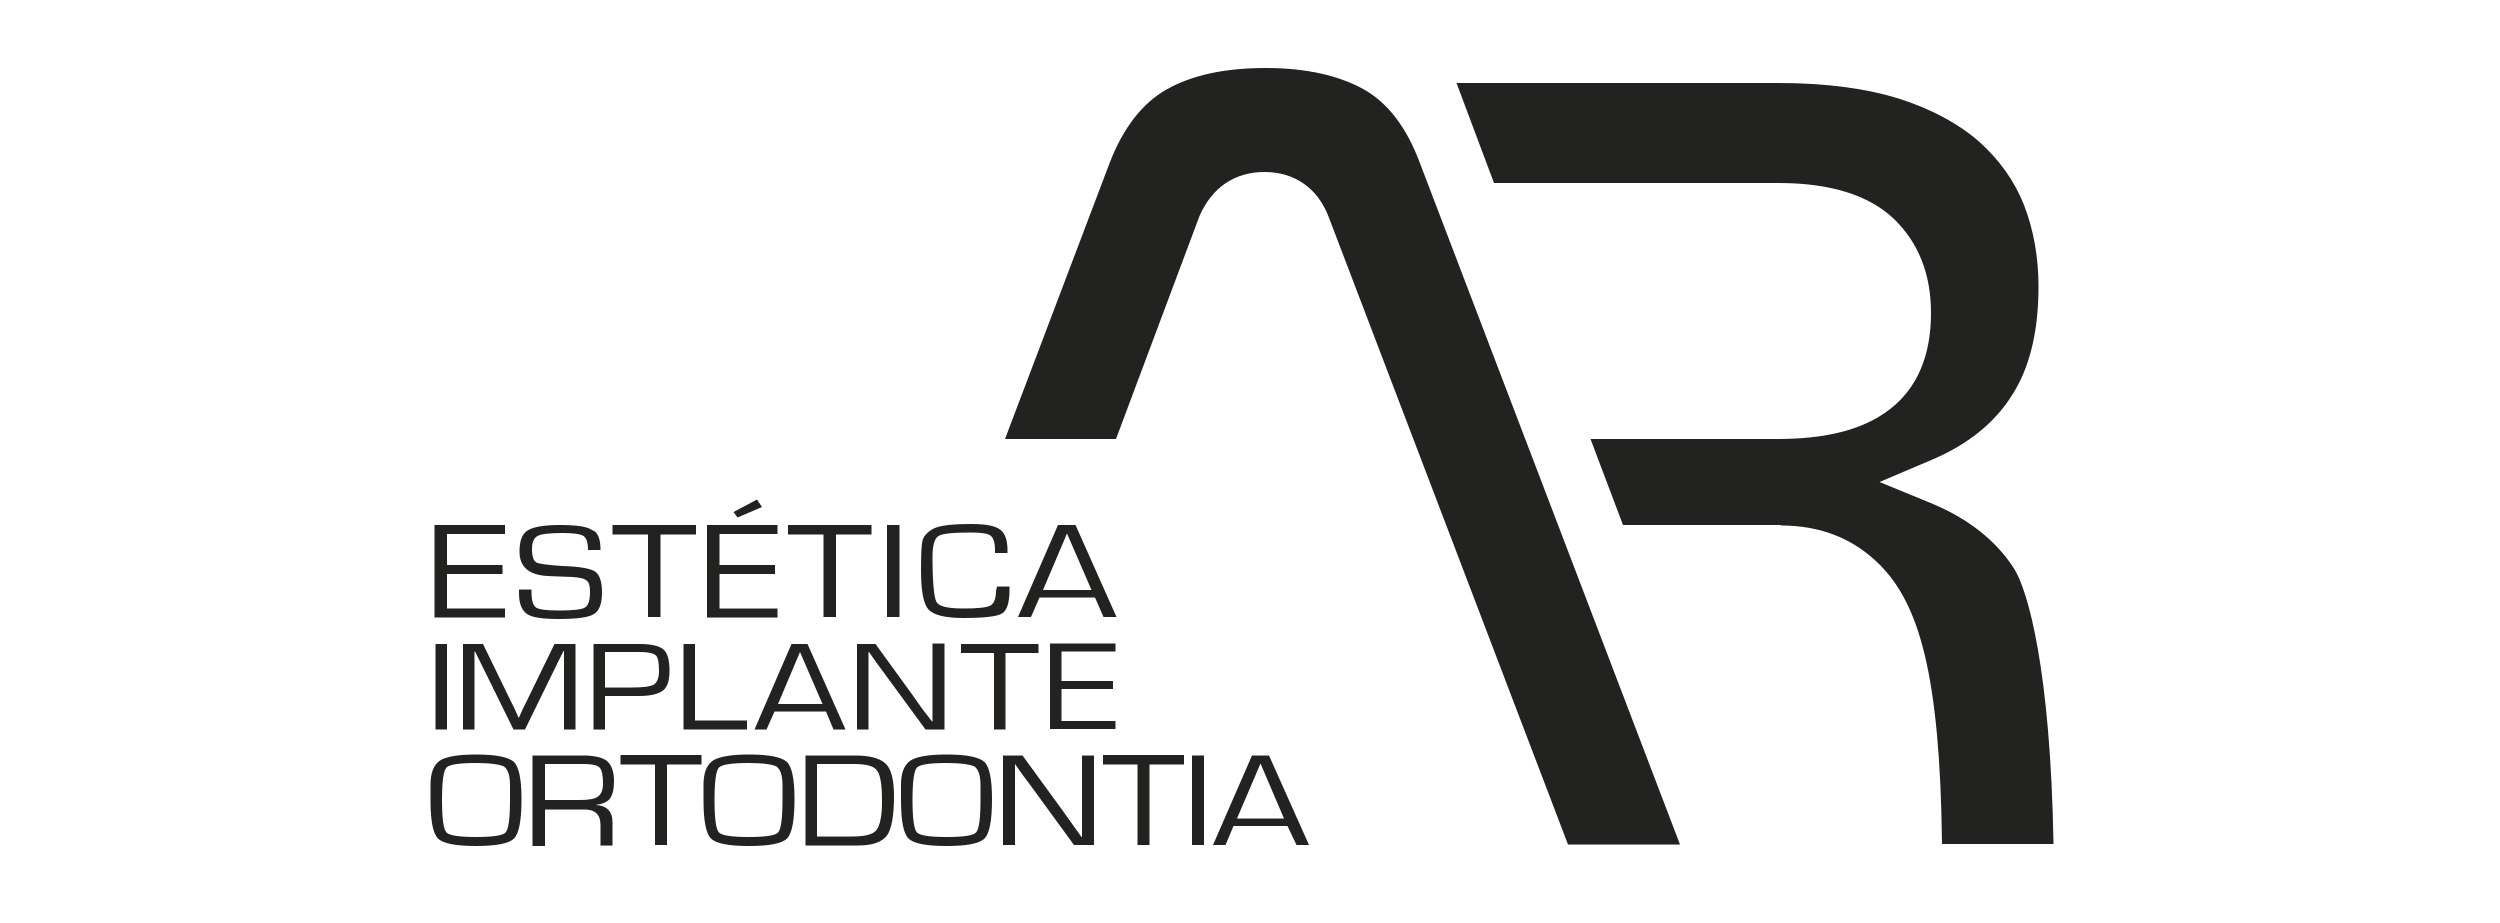
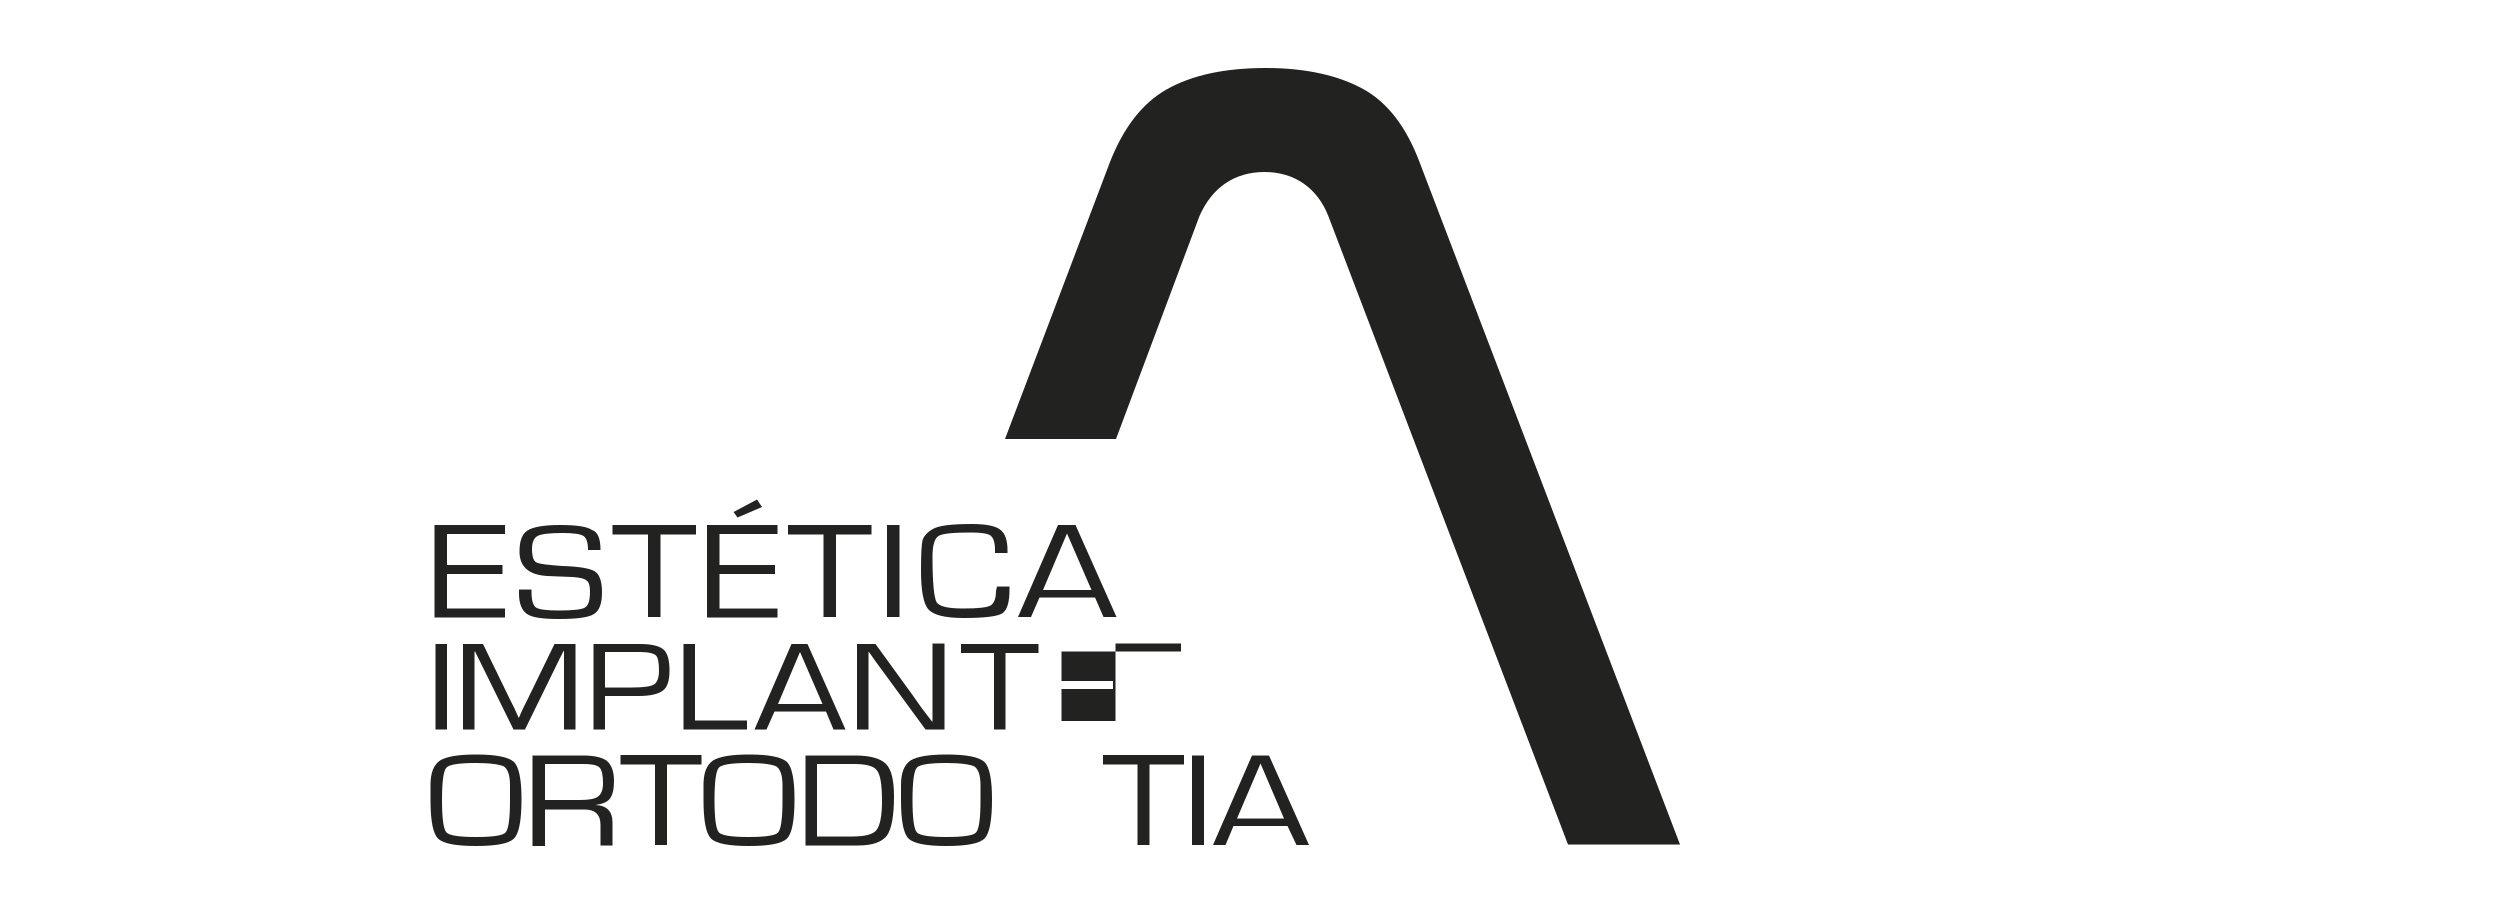
<svg xmlns="http://www.w3.org/2000/svg" version="1.1" id="Layer_1" x="0px" y="0px" width="500px" height="184.6px" viewBox="0 0 500 184.6" style="enable-background:new 0 0 500 184.6;" xml:space="preserve">
  <style type="text/css">
	.st0{fill:#222221;}
</style>
  <g>
-     <path class="st0" d="M356.2,105.1c7.9,0,14.5,2.6,19.7,7.8c7.9,7.9,12.1,21.9,12.5,55.9h22.3c-0.6-34.8-5.1-50.7-7.9-55.1   c-3.6-5.6-9.1-9.9-16.2-12.9l-10.7-4.4l10.6-4.5c7-3,12.3-7.2,15.8-12.7c3.6-5.5,5.4-12.8,5.4-21.9c0-5.9-1-11.4-2.9-16.3   c-1.9-4.8-4.9-9-8.9-12.6c-4.1-3.6-9.4-6.5-15.9-8.6c-6.6-2.1-14.8-3.2-24.3-3.2h-64.4l7.5,20h56.9c10.3,0,18,2.4,23,7.1   c5,4.8,7.5,11.1,7.5,18.9c0,8.6-2.8,15.1-8.3,19.3c-5.2,4-12.5,5.9-22.5,5.9h-37.3l6.5,17.2H356.2z" />
    <path class="st0" d="M252.9,34.4c6,0,10.6,3.2,12.8,8.9l47.9,125.6h22.4L283.9,32.4c-2.6-6.9-6.3-11.8-11.1-14.5   c-5-2.8-11.6-4.3-19.6-4.3c-8.2,0-14.8,1.4-19.9,4.3c-4.8,2.7-8.6,7.6-11.3,14.5l-21,55.4h22.2l16.7-44.6   C242.4,37.5,246.9,34.4,252.9,34.4z" />
    <g>
      <g>
        <path class="st0" d="M89.4,106.7v6.3h11.1v1.8H89.4v6.9H101v1.8H86.9V105H101v1.8H89.4z" />
        <path class="st0" d="M120.1,110h-2.5c0-1.5-0.3-2.4-0.9-2.8c-0.6-0.4-2-0.6-4.2-0.6c-2.6,0-4.3,0.2-5,0.6     c-0.7,0.4-1.1,1.2-1.1,2.6c0,1.5,0.3,2.4,0.9,2.7c0.6,0.3,2.3,0.5,5.2,0.7c3.4,0.1,5.6,0.5,6.5,1.1c0.9,0.6,1.4,2,1.4,4.1     c0,2.3-0.5,3.7-1.6,4.4c-1.1,0.7-3.4,1-7.1,1c-3.2,0-5.3-0.3-6.3-1c-1-0.7-1.6-2-1.6-4.1l0-0.8h2.5v0.5c0,1.6,0.3,2.7,0.9,3.1     c0.6,0.4,2.1,0.6,4.6,0.6c2.8,0,4.6-0.2,5.2-0.6c0.7-0.4,1-1.5,1-3.2c0-1.1-0.2-1.9-0.7-2.2c-0.4-0.4-1.4-0.6-2.8-0.7l-2.6-0.1     l-2.4-0.1c-3.7-0.2-5.6-1.8-5.6-4.9c0-2.1,0.5-3.5,1.6-4.2c1.1-0.7,3.2-1.1,6.5-1.1c3.3,0,5.4,0.3,6.4,1     C119.6,106.4,120.1,107.8,120.1,110z" />
        <path class="st0" d="M132.1,106.9v16.5h-2.5v-16.5h-7.1V105h16.7v1.9H132.1z" />
        <path class="st0" d="M143.9,106.7v6.3H155v1.8h-11.1v6.9h11.6v1.8h-14.1V105h14.1v1.8H143.9z M151.4,99.9l1,1.5l-4.9,2.1     l-0.8-1.1L151.4,99.9z" />
        <path class="st0" d="M167.2,106.9v16.5h-2.5v-16.5h-7.1V105h16.7v1.9H167.2z" />
        <path class="st0" d="M179.9,105v18.4h-2.5V105H179.9z" />
        <path class="st0" d="M199.4,117.3h2.5v0.7c0,2.5-0.5,4.1-1.5,4.7c-1,0.6-3.6,0.9-7.7,0.9c-3.7,0-6-0.6-7-1.7     c-1-1.1-1.5-3.7-1.5-7.8c0-3.2,0.1-5.2,0.3-6c0.2-0.8,0.9-1.6,1.9-2.2c1.2-0.8,3.9-1.1,8-1.1c2.8,0,4.7,0.4,5.6,1.1     c1,0.7,1.5,2.1,1.5,4.2l0,0.5h-2.5l0-0.6c0-1.5-0.3-2.4-0.9-2.9c-0.6-0.4-1.9-0.6-3.9-0.6c-3.5,0-5.7,0.2-6.5,0.7     c-0.8,0.5-1.2,1.9-1.2,4.1c0,5.2,0.3,8.2,0.8,9.1c0.5,0.9,2.3,1.3,5.4,1.3c2.9,0,4.7-0.2,5.4-0.6c0.7-0.4,1.1-1.4,1.1-2.9     L199.4,117.3z" />
        <path class="st0" d="M219,119.5h-11.1l-1.7,3.9h-2.6l8-18.4h3.5l8.2,18.4h-2.6L219,119.5z M218.3,118l-4.9-11.3l-4.8,11.3H218.3z     " />
      </g>
    </g>
    <g>
      <g>
        <path class="st0" d="M89.4,128.8v17.1h-2.3v-17.1H89.4z" />
        <path class="st0" d="M115.1,128.8v17.1h-2.3v-13.7v-1l0-0.5l0-0.5h-0.1l-0.2,0.4c-0.1,0.2-0.1,0.3-0.2,0.4l-0.4,0.8l-6.9,14.1     h-2.3l-6.9-14l-0.4-0.8l-0.2-0.4c0-0.1-0.1-0.2-0.2-0.4h-0.1l0,0.5l0,0.5v0.9v13.7h-2.3v-17.1h4l5.4,11.1l0.9,1.8l0.4,0.9     l0.4,0.9h0.1l0.4-0.9c0.2-0.4,0.3-0.7,0.4-0.9l0.9-1.8l5.4-11.1H115.1z" />
        <path class="st0" d="M118.7,145.9v-17.1h8.5h0.8c2.3,0,3.9,0.4,4.7,1.1c0.8,0.7,1.2,2.1,1.2,4.2c0,2-0.4,3.3-1.3,4     c-0.9,0.7-2.5,1.1-4.9,1.1l-0.9,0H121v6.7H118.7z M121,137.5h5.4c2.3,0,3.7-0.2,4.4-0.6c0.6-0.4,1-1.3,1-2.7     c0-1.7-0.2-2.7-0.6-3.1c-0.4-0.4-1.5-0.7-3.1-0.7l-0.9,0H121V137.5z" />
        <path class="st0" d="M139,128.8v15.3h10.4v1.8h-12.7v-17.1H139z" />
        <path class="st0" d="M165.2,142.3h-10.3l-1.6,3.6h-2.4l7.4-17.1h3.2l7.6,17.1h-2.4L165.2,142.3z M164.5,140.8l-4.5-10.4     l-4.4,10.4H164.5z" />
        <path class="st0" d="M188.9,128.8v17.1h-3.8l-8.5-11.6l-1.4-1.9l-0.7-1l-0.7-1h-0.1l0,0.6l0,0.7v1.3v12.9h-2.3v-17.1h3.7     l7.4,10.2l1.9,2.7l1,1.3l1,1.3h0.1l0-0.6l0-0.7v-1.3v-13H188.9z" />
        <path class="st0" d="M201.1,130.6v15.3h-2.3v-15.3h-6.6v-1.8h15.5v1.8H201.1z" />
-         <path class="st0" d="M212.3,130.4v5.8h10.3v1.6h-10.3v6.4h10.8v1.6h-13.1v-17.1h13.1v1.6H212.3z" />
+         <path class="st0" d="M212.3,130.4v5.8h10.3v1.6h-10.3v6.4h10.8v1.6v-17.1h13.1v1.6H212.3z" />
      </g>
    </g>
    <g>
      <g>
        <path class="st0" d="M95.2,150.9c4,0,6.5,0.5,7.6,1.5c1,1,1.5,3.5,1.5,7.4c0,4.3-0.5,6.9-1.5,7.9c-1,1-3.5,1.5-7.6,1.5     c-4.1,0-6.6-0.5-7.6-1.5c-1-1-1.5-3.5-1.5-7.7v-1.3l0-1.7c0-2.4,0.6-4,1.9-4.9C89.3,151.3,91.7,150.9,95.2,150.9z M95.2,152.6     c-3.4,0-5.3,0.3-5.9,0.9c-0.6,0.6-0.9,2.8-0.9,6.5c0,3.7,0.3,5.9,0.9,6.5c0.6,0.6,2.5,0.9,5.9,0.9c3.4,0,5.4-0.3,5.9-0.9     c0.6-0.6,0.9-2.8,0.9-6.5v-1.2l0-1.7c0-2-0.4-3.2-1.2-3.8C100,152.9,98.1,152.6,95.2,152.6z" />
        <path class="st0" d="M106.5,169v-17.9h10.1c2.3,0,3.9,0.4,4.8,1.1c0.9,0.8,1.4,2.1,1.4,4c0,1.7-0.3,2.8-0.8,3.5     c-0.5,0.7-1.5,1.1-2.9,1.3v0c2.3,0.1,3.4,1.3,3.4,3.5v4.6h-2.4v-4.1c0-2.1-1.1-3.1-3.2-3.1h-0.8H109v7.3H106.5z M109,160h6.9     c1.8,0,3.1-0.2,3.7-0.7c0.7-0.5,1-1.4,1-2.6c0-1.6-0.2-2.7-0.7-3.2c-0.5-0.5-1.6-0.7-3.2-0.7H109V160z" />
        <path class="st0" d="M133.4,152.9V169H131v-16.1h-6.9v-1.9h16.2v1.9H133.4z" />
        <path class="st0" d="M149.8,150.9c4,0,6.5,0.5,7.6,1.5c1,1,1.5,3.5,1.5,7.4c0,4.3-0.5,6.9-1.5,7.9c-1,1-3.5,1.5-7.6,1.5     c-4.1,0-6.6-0.5-7.6-1.5c-1-1-1.5-3.5-1.5-7.7v-1.3l0-1.7c0-2.4,0.6-4,1.9-4.9C143.9,151.3,146.3,150.9,149.8,150.9z      M149.7,152.6c-3.4,0-5.3,0.3-5.9,0.9c-0.6,0.6-0.9,2.8-0.9,6.5c0,3.7,0.3,5.9,0.9,6.5c0.6,0.6,2.5,0.9,5.9,0.9     c3.4,0,5.4-0.3,5.9-0.9c0.6-0.6,0.9-2.8,0.9-6.5v-1.2l0-1.7c0-2-0.4-3.2-1.2-3.8C154.5,152.9,152.7,152.6,149.7,152.6z" />
        <path class="st0" d="M161.1,169v-17.9h9.9c3.1,0,5.1,0.6,6.2,1.7c1.1,1.1,1.6,3.3,1.6,6.5c0,3.9-0.5,6.5-1.4,7.8     c-1,1.3-2.9,2-5.8,2H161.1z M163.5,167.3h6.9c2.6,0,4.2-0.4,4.9-1.3c0.7-0.9,1.1-2.8,1.1-5.7c0-3.3-0.3-5.3-1-6.2     c-0.6-0.9-2.2-1.3-4.6-1.3h-7.4V167.3z" />
        <path class="st0" d="M189.3,150.9c4,0,6.5,0.5,7.6,1.5c1,1,1.5,3.5,1.5,7.4c0,4.3-0.5,6.9-1.5,7.9s-3.5,1.5-7.6,1.5     c-4.1,0-6.6-0.5-7.6-1.5c-1-1-1.5-3.5-1.5-7.7v-1.3l0-1.7c0-2.4,0.6-4,1.9-4.9C183.4,151.3,185.8,150.9,189.3,150.9z      M189.3,152.6c-3.4,0-5.3,0.3-5.9,0.9c-0.6,0.6-0.9,2.8-0.9,6.5c0,3.7,0.3,5.9,0.9,6.5c0.6,0.6,2.5,0.9,5.9,0.9     c3.4,0,5.4-0.3,5.9-0.9c0.6-0.6,0.9-2.8,0.9-6.5v-1.2l0-1.7c0-2-0.4-3.2-1.2-3.8C194.1,152.9,192.2,152.6,189.3,152.6z" />
-         <path class="st0" d="M218.8,151.1V169h-4l-8.9-12.2l-1.5-2l-0.7-1l-0.7-1H203l0,0.7l0,0.7v1.3V169h-2.4v-17.9h3.9l7.8,10.7l2,2.8     l1,1.4l1,1.4h0.1l0-0.7l0-0.7v-1.3v-13.6H218.8z" />
        <path class="st0" d="M229.9,152.9V169h-2.4v-16.1h-6.9v-1.9h16.2v1.9H229.9z" />
        <path class="st0" d="M240.8,151.1V169h-2.4v-17.9H240.8z" />
        <path class="st0" d="M257.5,165.2h-10.8l-1.6,3.8h-2.5l7.8-17.9h3.4l8,17.9h-2.5L257.5,165.2z M256.8,163.7l-4.7-11l-4.7,11     H256.8z" />
      </g>
    </g>
  </g>
</svg>